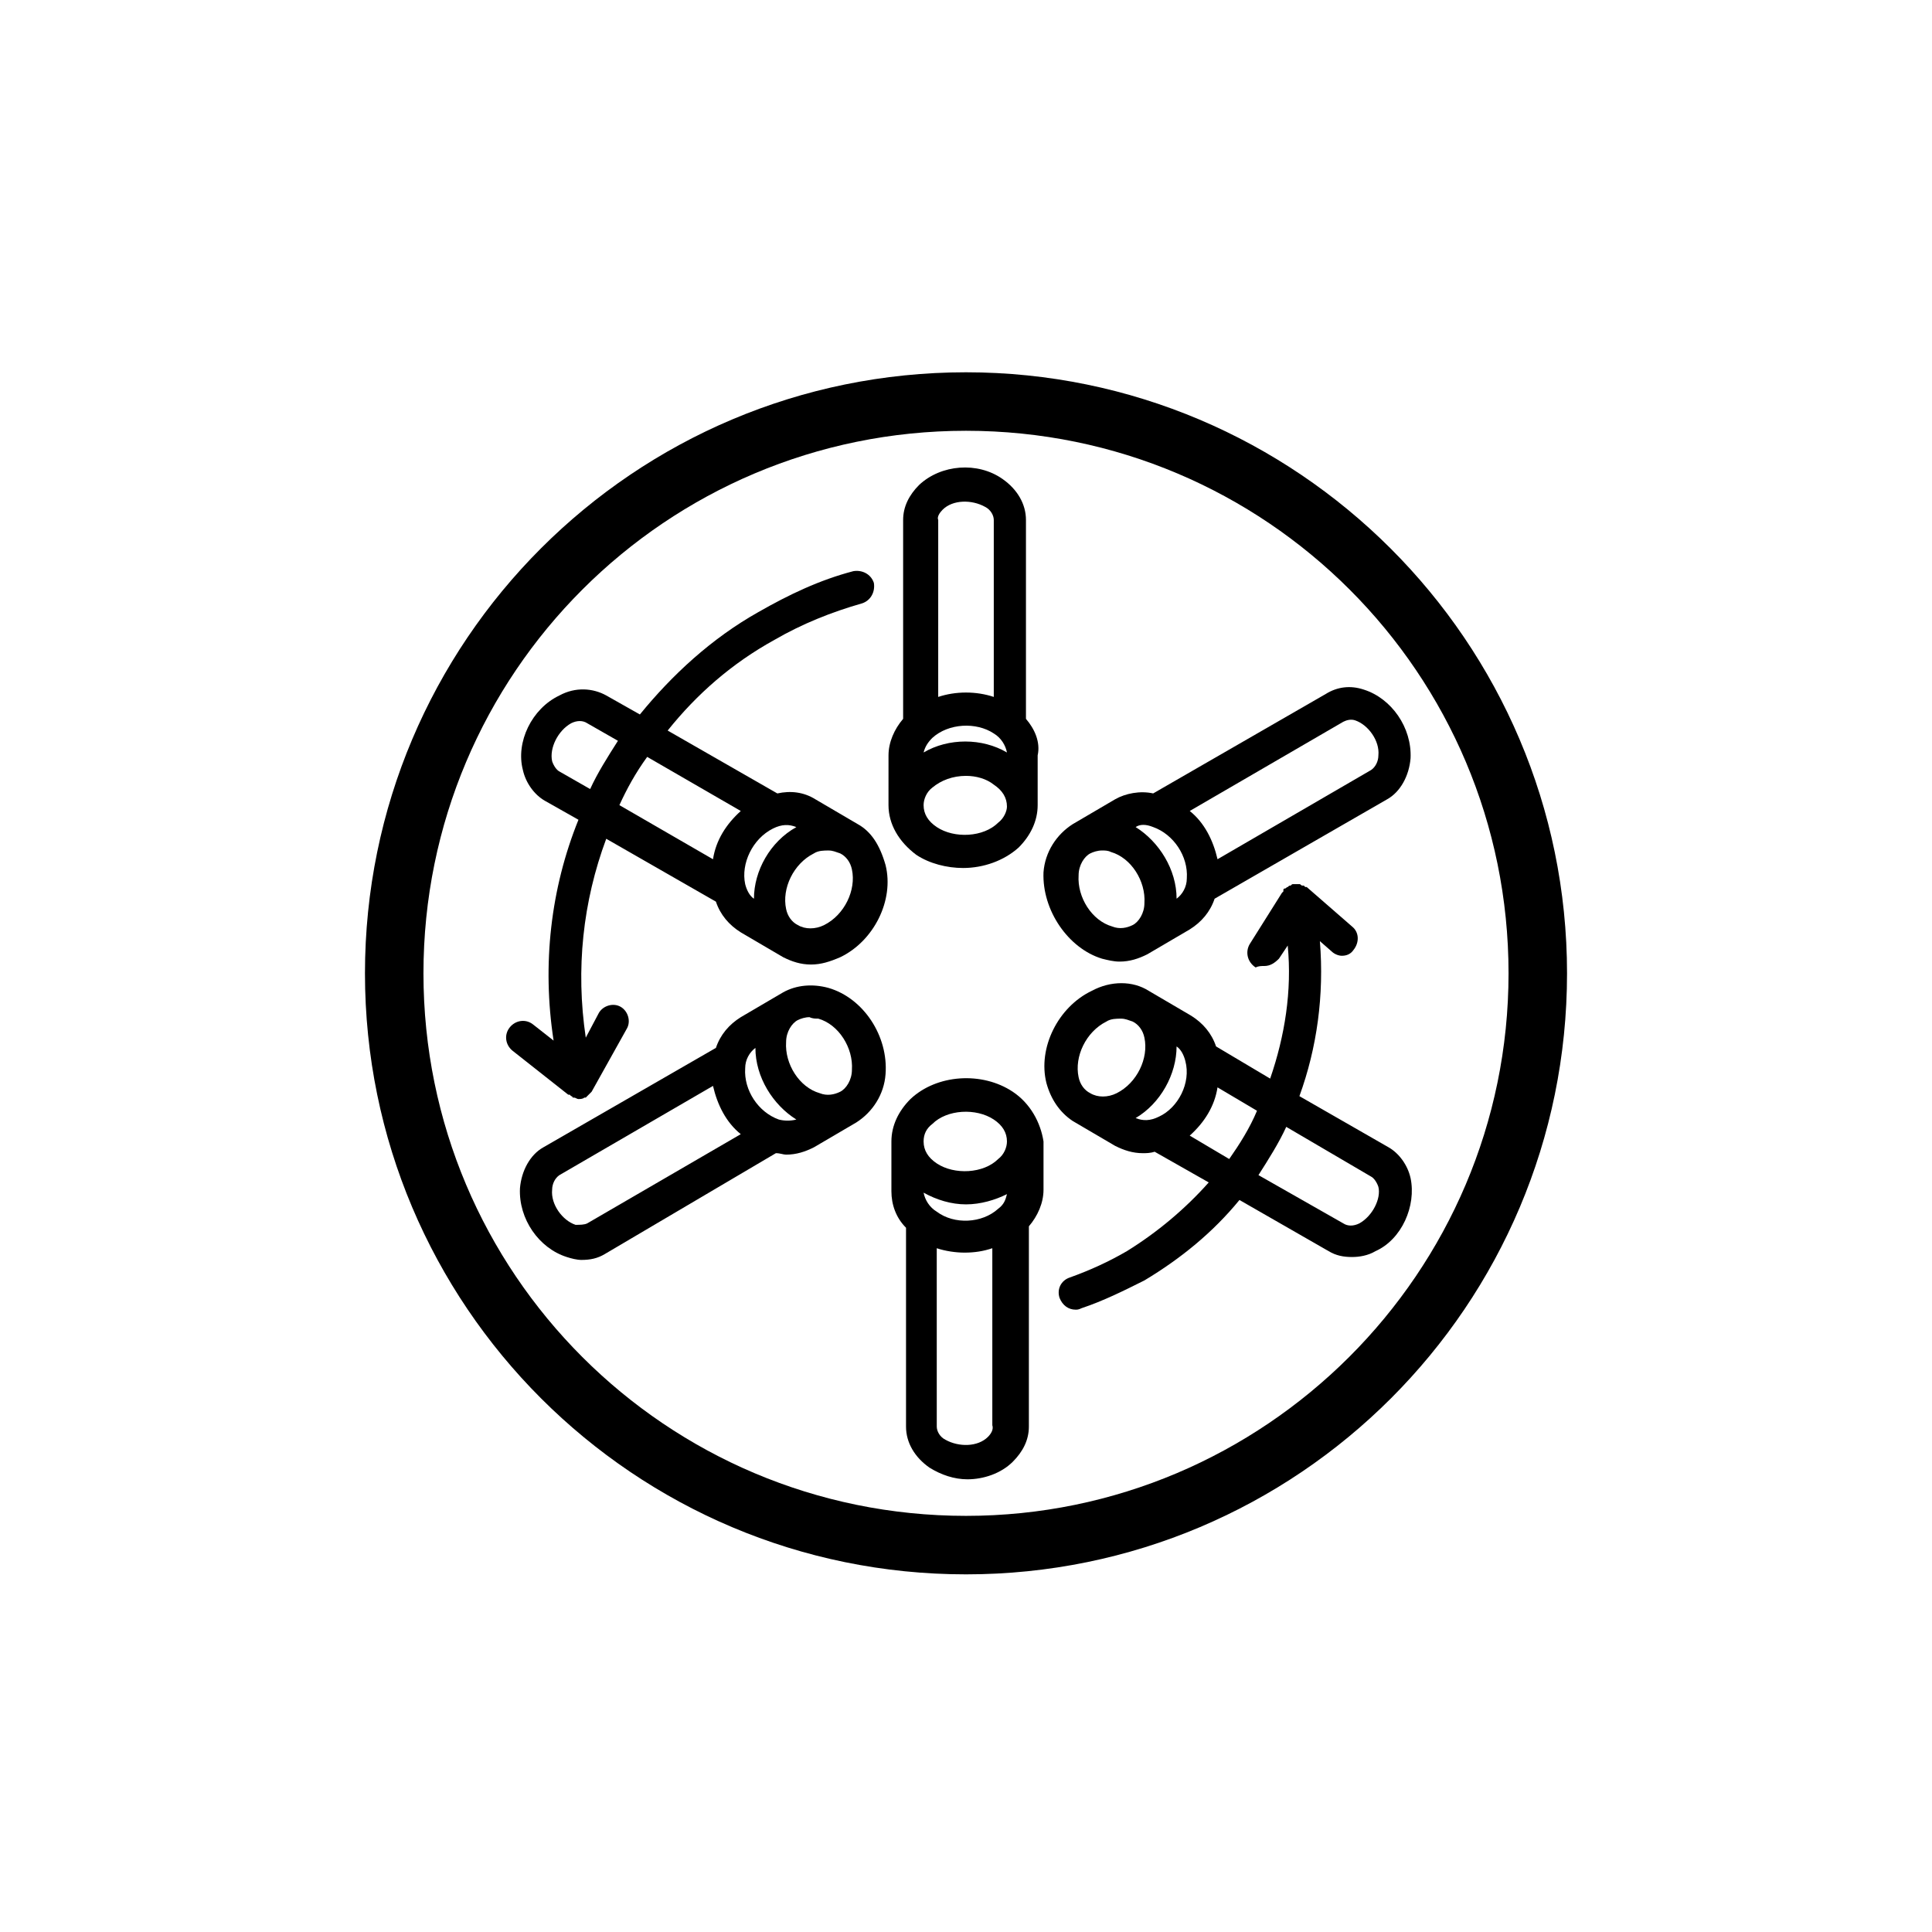
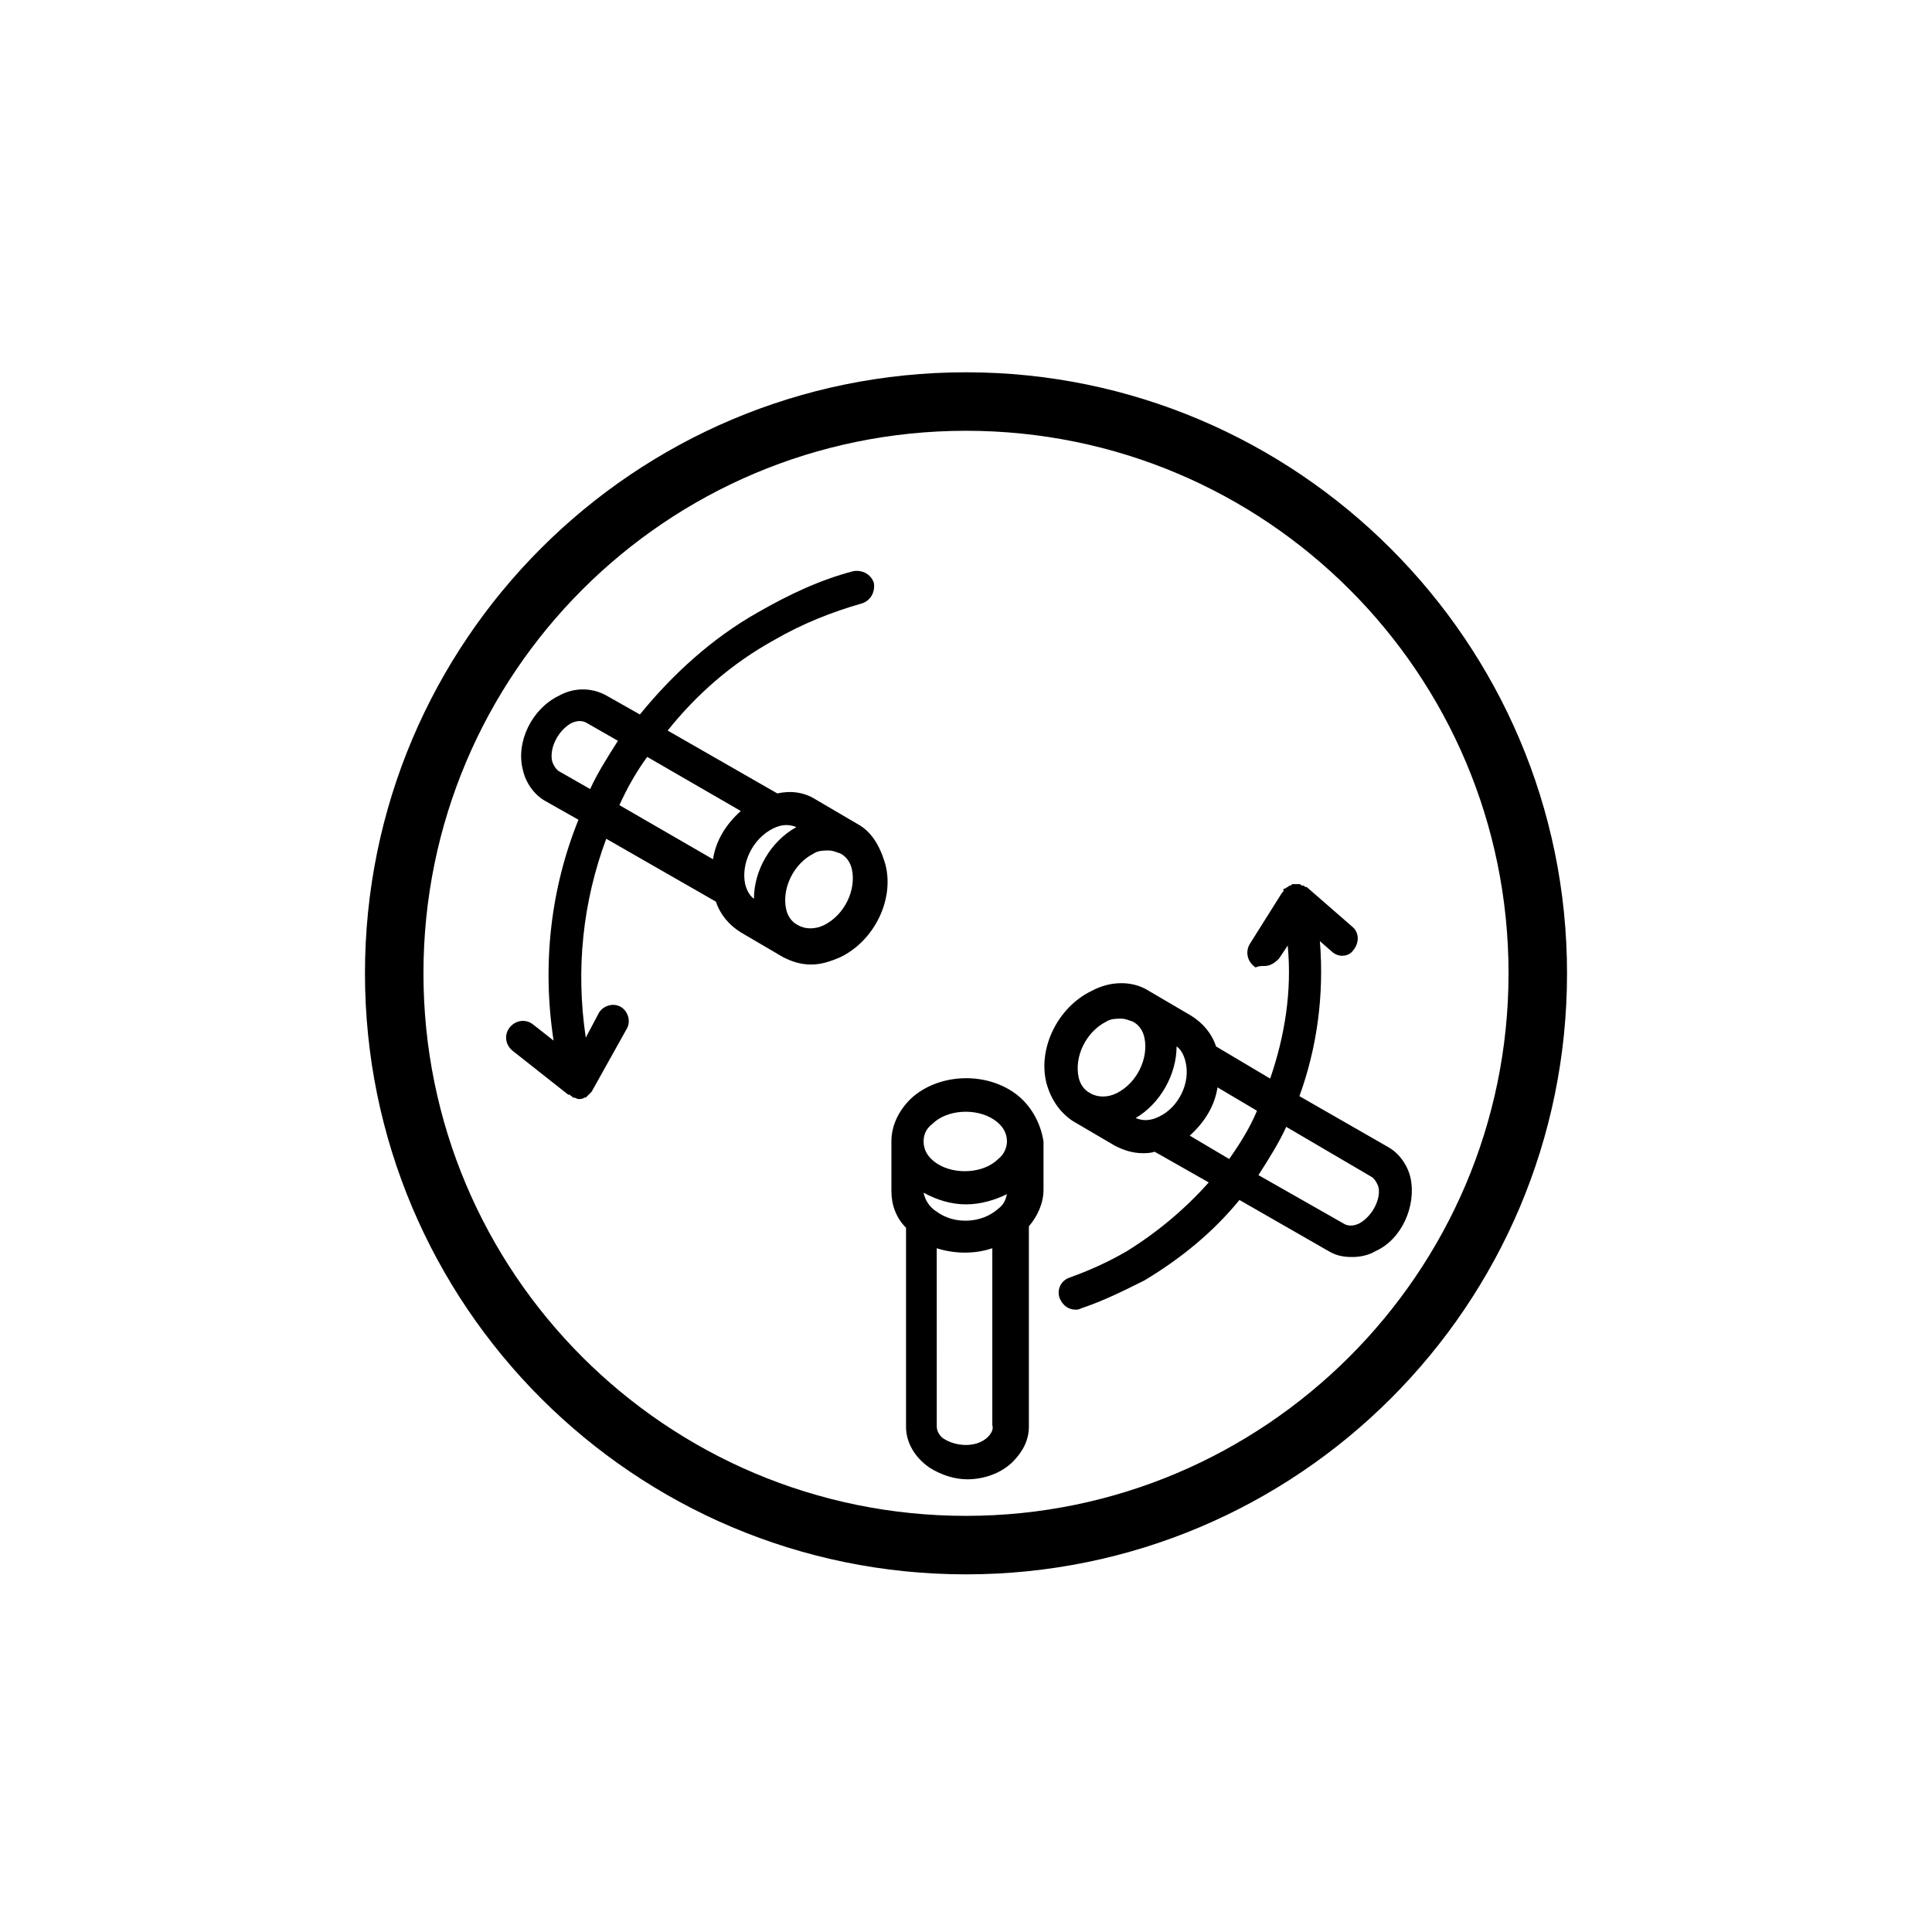
<svg xmlns="http://www.w3.org/2000/svg" fill="#000000" width="800px" height="800px" version="1.1" viewBox="144 144 512 512">
  <g>
    <path d="m412.4 433.33c-8.137-5.426-20.152-4.652-27.129 1.938-3.102 3.102-5.039 6.977-5.039 11.238v13.176c0 3.488 1.164 6.977 3.875 9.688v52.707c0 4.262 2.324 8.137 6.199 10.852 3.102 1.938 6.59 3.102 10.078 3.102 4.262 0 8.914-1.551 12.016-4.652 2.711-2.711 4.262-5.812 4.262-9.301l0.004-53.094c2.324-2.711 3.875-6.199 3.875-9.688v-12.789c-0.777-5.039-3.488-10.074-8.141-13.176zm-20.152 31.777c-1.938-1.164-3.102-3.102-3.488-5.039 3.488 1.938 7.367 3.102 11.242 3.102s7.75-1.164 10.852-2.711c-0.387 1.551-0.773 2.711-2.324 3.875-4.266 3.875-11.629 4.262-16.281 0.773zm-1.16-23.254c3.875-3.875 11.625-4.262 16.277-1.164 2.324 1.551 3.488 3.488 3.488 5.812 0 1.551-0.773 3.488-2.324 4.652-3.875 3.875-11.625 4.262-16.277 1.164-2.324-1.551-3.488-3.488-3.488-5.812-0.004-1.938 0.773-3.488 2.324-4.652zm14.727 82.938c-2.711 2.711-7.75 2.711-11.238 0.773-1.551-0.773-2.324-2.324-2.324-3.488l-0.004-47.281c2.324 0.773 5.039 1.164 7.363 1.164 2.711 0 5.039-0.387 7.363-1.164v46.895c0.391 1.164-0.387 2.324-1.16 3.102z" />
    <path d="m517.81 456.19c-0.773-3.488-3.102-6.59-5.812-8.137l-23.641-13.562c4.652-12.789 6.59-26.742 5.426-41.078l3.102 2.711c0.773 0.773 1.938 1.164 2.711 1.164 1.164 0 2.324-0.387 3.102-1.551 1.551-1.938 1.551-4.652-0.387-6.199l-12.016-10.465h-0.387l-0.387-0.387h-0.387c-0.387 0-0.387-0.387-0.773-0.387h-0.773-0.773c-0.387 0-0.387 0-0.773 0.387-0.387 0-0.387 0-0.773 0.387-0.387 0-0.387 0.387-0.773 0.387 0 0-0.387 0-0.387 0.387v0.387l-0.387 0.387-8.527 13.562c-1.164 1.938-0.773 4.652 1.551 6.199 0.762-0.383 1.535-0.383 2.312-0.383 1.551 0 2.711-0.773 3.875-1.938l2.324-3.488c1.164 12.016-0.773 24.027-4.652 35.266l-14.34-8.527c-1.164-3.488-3.488-6.199-6.59-8.137l-11.238-6.59c-4.262-2.711-10.078-2.711-15.113 0-8.914 4.262-14.34 15.113-12.016 24.414 1.164 4.262 3.488 7.75 6.977 10.078l11.238 6.59c2.324 1.164 4.652 1.938 7.363 1.938 0.773 0 1.938 0 3.102-0.387l14.34 8.137c-6.199 6.977-13.562 13.176-21.703 18.215-4.652 2.711-9.688 5.039-15.113 6.977-2.324 0.773-3.488 3.102-2.711 5.426 0.773 1.938 2.324 3.102 4.262 3.102 0.387 0 0.773 0 1.551-0.387 5.812-1.938 11.238-4.652 16.664-7.363 9.688-5.812 18.215-12.789 25.191-21.316l23.641 13.562c1.938 1.164 3.875 1.551 6.199 1.551 1.938 0 4.262-0.387 6.199-1.551 6.981-3.102 10.855-12.016 9.305-19.379zm-66.656-16.277c-2.324 1.164-4.262 1.164-6.199 0.387 6.59-3.875 10.852-11.625 10.852-18.988 1.164 0.773 1.938 2.324 2.324 3.875 1.547 5.816-1.941 12.402-6.977 14.727zm-13.953-25.188c1.164-0.773 2.711-0.773 3.875-0.773s1.938 0.387 3.102 0.773c1.551 0.773 2.711 2.324 3.102 4.262 1.164 5.426-1.938 12.016-7.363 14.727-2.324 1.164-5.039 1.164-6.977 0-1.551-0.773-2.711-2.324-3.102-4.262-1.164-5.426 1.938-12.016 7.363-14.727zm22.09 30.227c3.875-3.488 6.59-7.75 7.363-12.789l10.465 6.199c-1.938 4.652-4.652 8.914-7.363 12.789zm44.957 23.254c-1.551 0.773-3.102 0.773-4.262 0l-22.48-12.789c2.711-4.262 5.426-8.527 7.363-12.789l22.477 13.176c0.773 0.387 1.551 1.551 1.938 2.711 0.777 3.102-1.551 7.754-5.035 9.691z" />
-     <path d="m436.04 398.06c1.551 0.387 3.102 0.773 4.652 0.773 2.711 0 5.039-0.773 7.363-1.938l11.238-6.59c3.102-1.938 5.426-4.652 6.59-8.137l45.73-26.352c3.488-1.938 5.812-6.199 6.199-10.852 0.387-8.137-5.039-15.891-12.402-18.215-3.488-1.164-6.977-0.773-10.078 1.164l-45.73 26.352c-3.488-0.773-7.363 0-10.078 1.551l-11.238 6.59c-4.262 2.711-7.363 7.363-7.75 12.789-0.383 10.074 6.59 20.148 15.504 22.863zm2.715-8.527c-5.426-1.551-9.301-7.75-8.914-13.562 0-2.711 1.551-5.039 3.102-5.812 0.773-0.387 1.938-0.773 3.102-0.773 0.773 0 1.551 0 2.324 0.387 5.426 1.551 9.301 7.75 8.914 13.562 0 2.711-1.551 5.039-3.102 5.812-1.551 0.773-3.488 1.16-5.426 0.387zm10.852-26.352c5.426 1.938 9.301 7.75 8.914 13.562 0 2.324-1.164 4.262-2.711 5.426 0-7.75-4.652-15.113-10.852-18.988 1.16-0.777 2.711-0.777 4.648 0zm50.379-27.906c0.773-0.387 1.938-0.773 3.102-0.387 3.488 1.164 6.59 5.426 6.199 9.301 0 1.551-0.773 3.102-1.938 3.875l-40.691 23.641c-1.164-5.039-3.488-9.688-7.363-12.789z" />
-     <path d="m415.89 334.5v-52.707c0-4.262-2.324-8.137-6.199-10.852-6.59-4.652-16.277-3.875-22.09 1.551-2.711 2.711-4.262 5.812-4.262 9.301v52.707c-2.324 2.711-3.875 6.199-3.875 9.688l-0.004 13.176c0 5.039 2.711 9.688 7.363 13.176 3.488 2.324 8.137 3.488 12.402 3.488 5.426 0 10.852-1.938 14.727-5.426 3.102-3.102 5.039-6.977 5.039-11.238v-13.176c0.773-3.488-0.773-6.977-3.102-9.688zm-24.801 5.039c4.262-3.875 11.625-4.262 16.277-1.164 1.938 1.164 3.102 3.102 3.488 5.039-6.59-3.875-15.5-3.875-22.09 0 0.387-1.551 1.16-2.715 2.324-3.875zm2.711-60.457c2.711-2.711 7.75-2.711 11.238-0.773 1.551 0.773 2.324 2.324 2.324 3.488v46.895c-4.652-1.551-10.078-1.551-14.727 0l0.004-46.898c-0.391-0.773 0.387-1.938 1.16-2.711zm14.727 82.934c-3.875 3.875-11.625 4.262-16.277 1.164-2.324-1.551-3.488-3.488-3.488-5.812 0-1.551 0.773-3.488 2.324-4.652 2.324-1.938 5.426-3.102 8.914-3.102 2.711 0 5.426 0.773 7.363 2.324 2.324 1.551 3.488 3.488 3.488 5.812 0.004 1.164-0.773 3.102-2.324 4.266z" />
    <path d="m371.32 362.41-11.238-6.59c-3.102-1.938-6.59-2.324-10.078-1.551l-29.066-16.664c7.75-9.688 17.051-17.828 28.289-24.027 7.363-4.262 15.113-7.363 23.254-9.688 2.324-0.773 3.488-3.102 3.102-5.426-0.773-2.324-3.102-3.488-5.426-3.102-8.914 2.324-17.051 6.199-25.191 10.852-12.402 6.977-22.863 16.664-31.391 27.129l-8.914-5.039c-3.488-1.938-8.137-2.324-12.402 0-7.363 3.488-11.625 12.402-9.688 19.766 0.773 3.488 3.102 6.59 5.812 8.137l8.914 5.039c-7.363 18.215-9.688 38.367-6.59 58.52l-5.426-4.262c-1.938-1.551-4.652-1.164-6.199 0.773-1.551 1.938-1.164 4.652 0.773 6.199l14.727 11.625h0.387l0.387 0.387s0.387 0 0.387 0.387h0.387c0.387 0 0.773 0.387 1.164 0.387 0.387 0 1.164 0 1.551-0.387h0.387c0.387-0.387 0.773-0.773 1.164-1.164l0.387-0.387 9.301-16.664c1.164-1.938 0.387-4.652-1.551-5.812-1.938-1.164-4.652-0.387-5.812 1.551l-3.488 6.59c-2.711-18.215-0.773-36.043 5.426-52.707l29.066 16.664c1.164 3.488 3.488 6.199 6.59 8.137l11.238 6.59c2.324 1.164 4.652 1.938 7.363 1.938 2.711 0 5.039-0.773 7.75-1.938 8.914-4.262 14.34-15.113 12.016-24.414-1.547-5.422-3.871-8.91-7.359-10.848zm-27.516 19.766c-1.164-0.773-1.938-2.324-2.324-3.875-1.164-5.426 1.938-12.016 7.363-14.727 2.324-1.164 4.262-1.164 6.199-0.387-6.977 3.875-11.238 11.625-11.238 18.988zm-51.543-33.719c-0.773-0.387-1.551-1.551-1.938-2.711-0.773-3.488 1.551-8.137 5.039-10.078 1.551-0.773 3.102-0.773 4.262 0l8.137 4.652c-2.711 4.262-5.426 8.527-7.363 12.789zm23.25-3.875 24.805 14.34c-3.875 3.488-6.59 7.75-7.363 12.789l-24.805-14.34c1.938-4.262 4.266-8.523 7.363-12.789zm46.895 44.57c-2.324 1.164-5.039 1.164-6.977 0-1.551-0.773-2.711-2.324-3.102-4.262-1.164-5.426 1.938-12.016 7.363-14.727 1.164-0.773 2.711-0.773 3.875-0.773 1.164 0 1.938 0.387 3.102 0.773 1.551 0.773 2.711 2.324 3.102 4.262 1.164 5.426-1.938 12.012-7.363 14.727z" />
-     <path d="m363.57 405.81c-4.262-1.164-8.527-0.773-12.016 1.164l-11.238 6.59c-3.102 1.938-5.426 4.652-6.59 8.137l-45.73 26.352c-3.488 1.938-5.812 6.199-6.199 10.852-0.387 8.137 5.039 15.891 12.402 18.215 1.164 0.387 2.711 0.773 3.875 0.773 2.324 0 4.262-0.387 6.199-1.551l45.344-26.738c1.164 0 1.938 0.387 2.711 0.387 2.711 0 5.039-0.773 7.363-1.938l11.238-6.59c4.262-2.711 7.363-7.363 7.75-12.789 0.777-10.074-5.809-20.152-15.109-22.863zm-2.715 8.137c5.426 1.551 9.301 7.75 8.914 13.562 0 2.711-1.551 5.039-3.102 5.812-1.551 0.773-3.488 1.164-5.426 0.387-5.426-1.551-9.301-7.75-8.914-13.562 0-2.711 1.551-5.039 3.102-5.812 0.773-0.387 1.938-0.773 3.102-0.773 0.773 0.387 1.551 0.387 2.324 0.387zm-10.461 26.742c-0.391 0-0.391 0 0 0-5.426-1.938-9.301-7.75-8.914-13.562 0-2.324 1.164-4.262 2.711-5.426 0 7.75 4.652 15.113 10.852 18.988-1.551 0.387-3.102 0.387-4.648 0zm-50.77 27.516c-0.773 0.387-1.938 0.387-3.102 0.387-3.488-1.164-6.59-5.426-6.199-9.301 0-1.551 0.773-3.102 1.938-3.875l40.691-23.641c1.164 5.039 3.488 9.688 7.363 12.789z" />
    <path d="m400 242.66c-87.973 0-159.28 71.309-159.28 159.28s71.309 159.28 159.28 159.28 159.28-71.309 159.28-159.28-71.699-159.28-159.28-159.28zm0 303.06c-79.445 0-143.78-64.332-143.78-143.78 0-79.445 64.332-143.78 143.78-143.78 79.445 0 143.78 64.332 143.78 143.78-0.004 79.445-64.723 143.78-143.78 143.78z" />
  </g>
</svg>